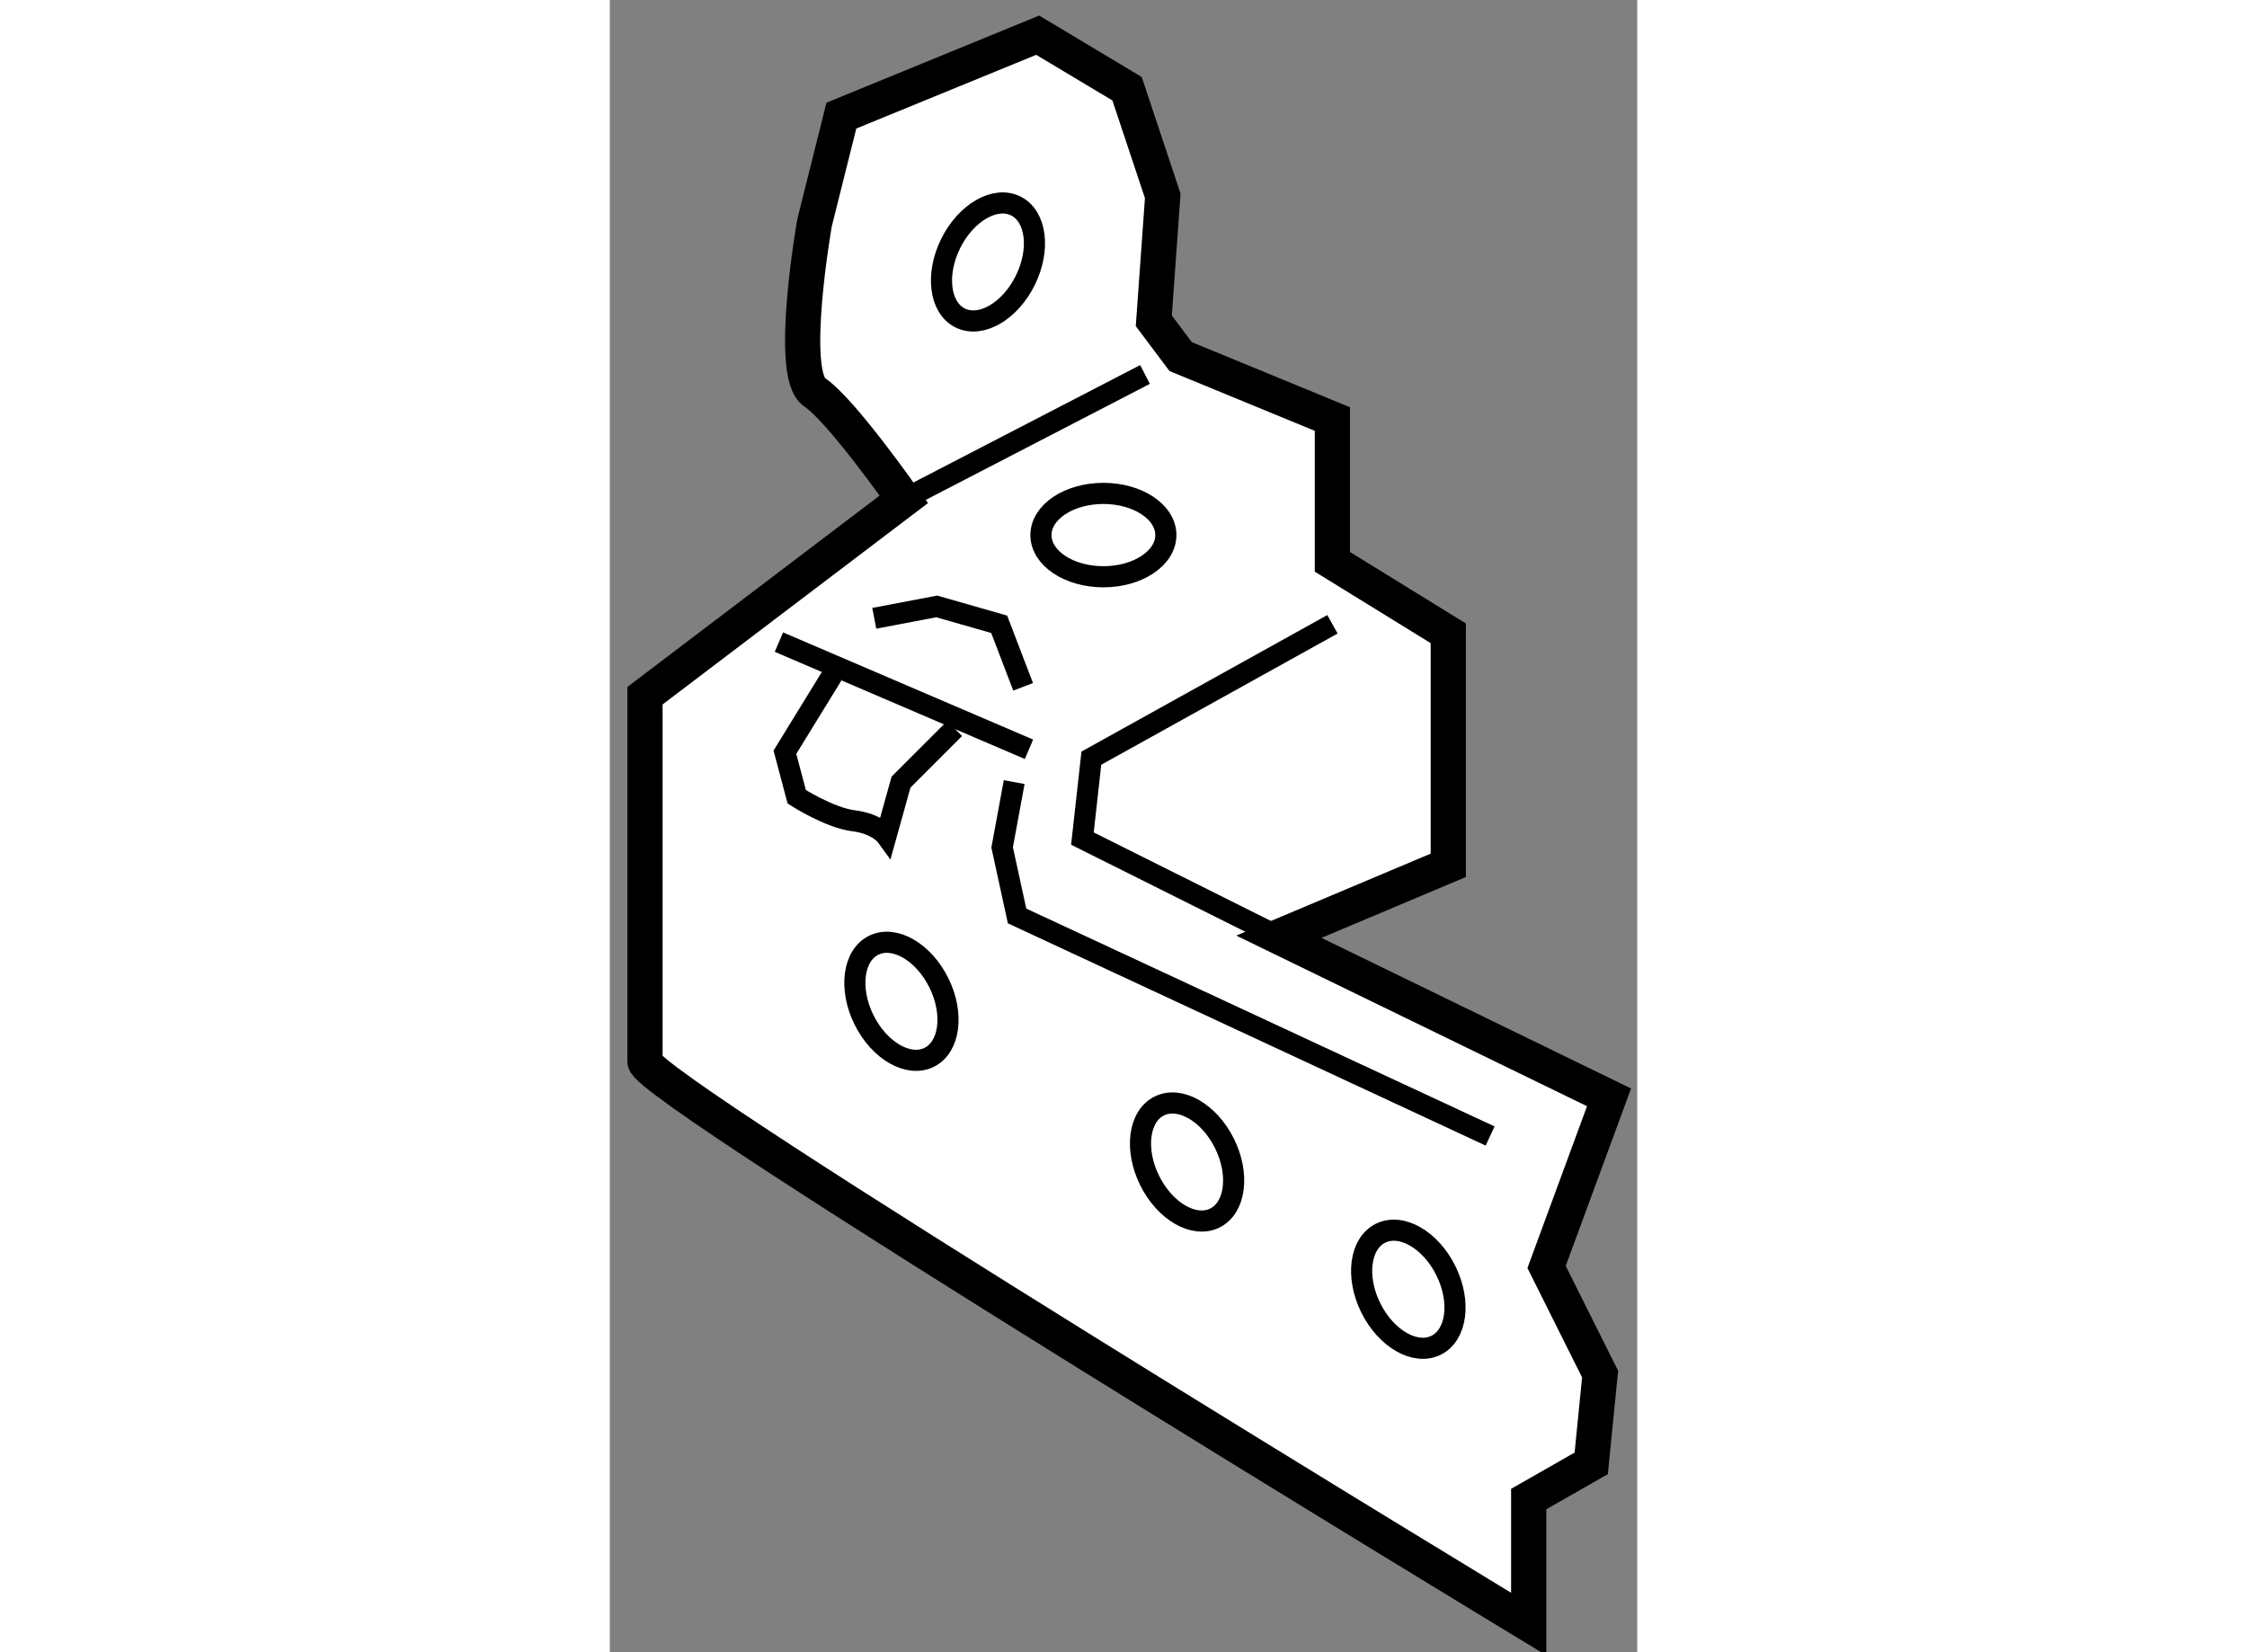
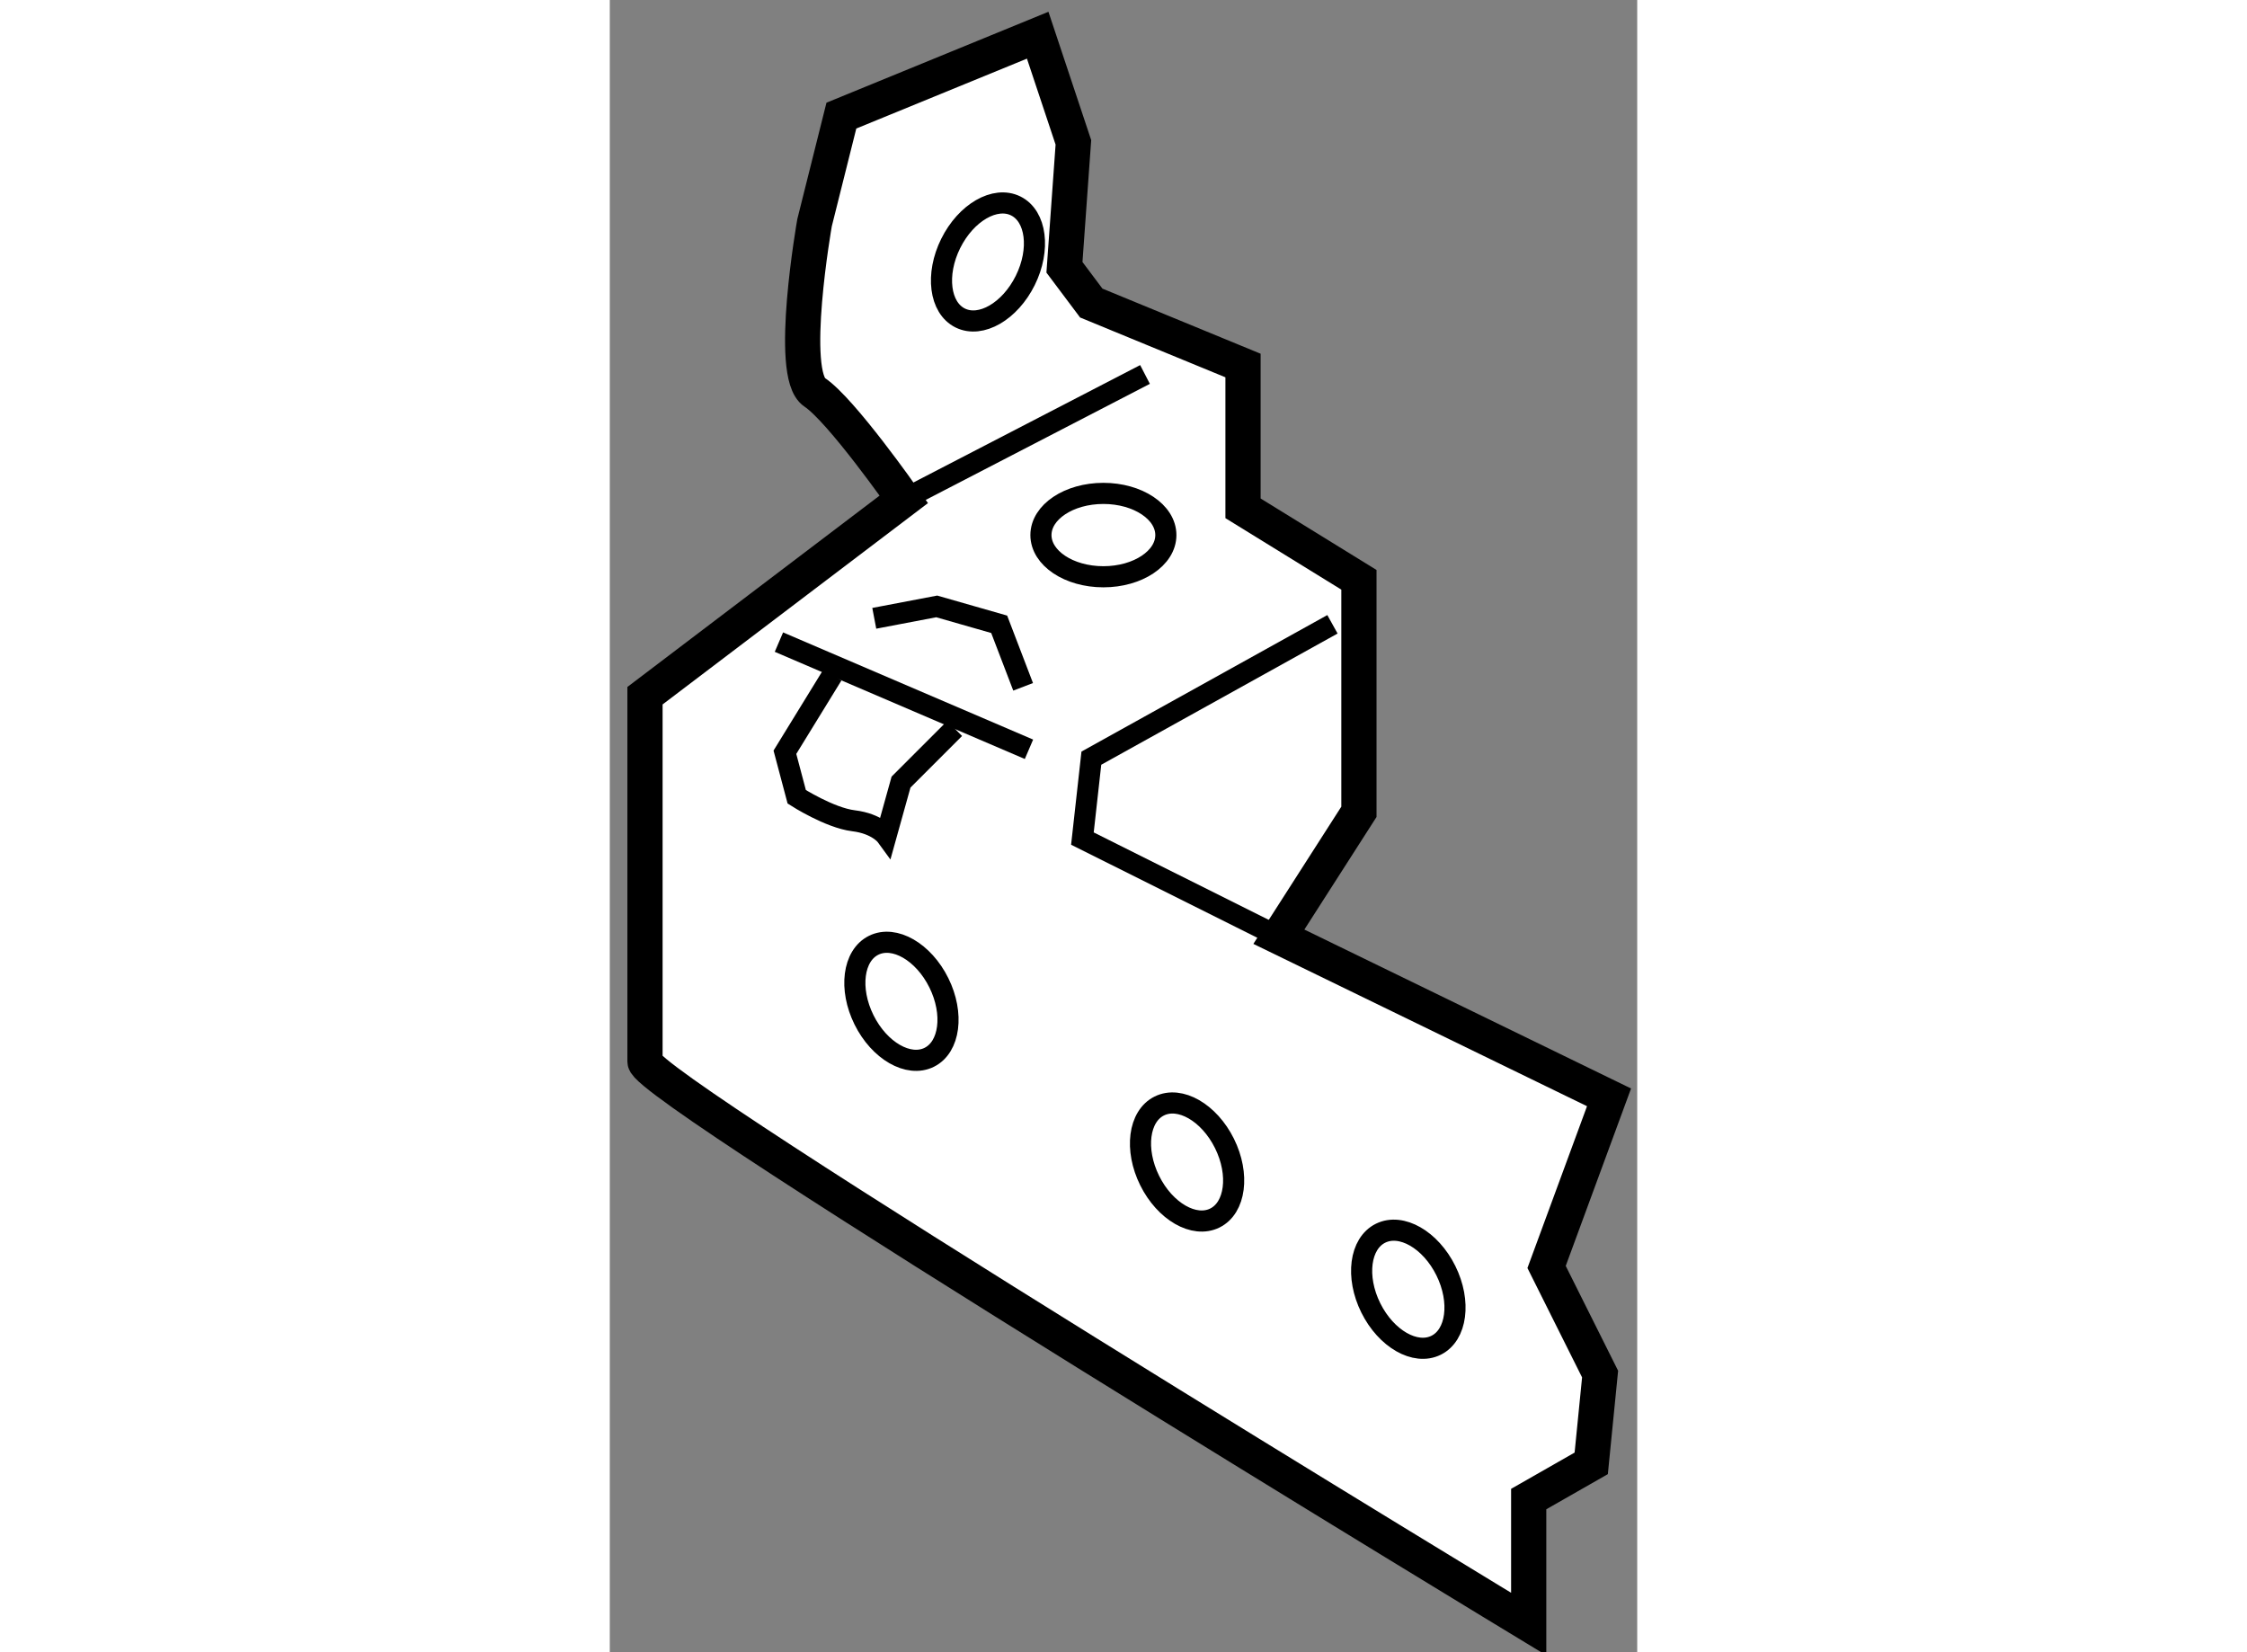
<svg xmlns="http://www.w3.org/2000/svg" version="1.1" x="0px" y="0px" width="244.8px" height="180px" viewBox="180.52 99.944 14.591 23.464" enable-background="new 0 0 244.8 180" xml:space="preserve">
  <rect x="180.52" y="99.944" width="14.591" height="23.464" fill="#808080" stroke="none" />
  <g>
-     <path fill="#FFFFFF" stroke="#000000" stroke-width="0.5" d="M190.022,113.247l4.689,2.281l-0.887,2.409l0.76,1.521l-0.126,1.268     l-0.888,0.507v1.775c0,0-12.55-7.606-12.55-7.987c0-0.38,0-5.197,0-5.197l3.676-2.789c0,0-0.887-1.268-1.268-1.521     c-0.38-0.252,0-2.407,0-2.407l0.381-1.521l2.788-1.142l1.269,0.76l0.507,1.522l-0.127,1.774l0.381,0.508l2.155,0.887v2.028     l1.646,1.015v3.295L190.022,113.247z" />
+     <path fill="#FFFFFF" stroke="#000000" stroke-width="0.5" d="M190.022,113.247l4.689,2.281l-0.887,2.409l0.76,1.521l-0.126,1.268     l-0.888,0.507v1.775c0,0-12.55-7.606-12.55-7.987c0-0.38,0-5.197,0-5.197l3.676-2.789c0,0-0.887-1.268-1.268-1.521     c-0.38-0.252,0-2.407,0-2.407l0.381-1.521l2.788-1.142l0.507,1.522l-0.127,1.774l0.381,0.508l2.155,0.887v2.028     l1.646,1.015v3.295L190.022,113.247z" />
    <polyline fill="none" stroke="#000000" stroke-width="0.3" points="190.783,108.81 187.359,110.711 187.232,111.853      190.022,113.247   " />
    <line fill="none" stroke="#000000" stroke-width="0.3" x1="188.121" y1="105.262" x2="184.697" y2="107.035" />
    <line fill="none" stroke="#000000" stroke-width="0.3" x1="186.473" y1="110.585" x2="182.922" y2="109.063" />
-     <polyline fill="none" stroke="#000000" stroke-width="0.3" points="193.022,116.077 186.304,112.952 186.092,111.979      186.263,111.051   " />
    <ellipse fill="none" stroke="#000000" stroke-width="0.3" cx="187.53" cy="107.543" rx="0.887" ry="0.592" />
    <ellipse transform="matrix(0.444 0.896 -0.896 0.444 212.604 -106.24)" fill="none" stroke="#000000" stroke-width="0.3" cx="191.945" cy="118.267" rx="0.888" ry="0.595" />
    <ellipse transform="matrix(0.444 0.896 -0.896 0.444 209.277 -104.326)" fill="none" stroke="#000000" stroke-width="0.3" cx="188.693" cy="116.449" rx="0.888" ry="0.593" />
    <ellipse transform="matrix(0.444 0.896 -0.896 0.444 204.977 -101.96)" fill="none" stroke="#000000" stroke-width="0.3" cx="184.636" cy="114.167" rx="0.888" ry="0.593" />
    <ellipse transform="matrix(-0.444 0.896 -0.896 -0.444 361.334 -16.865)" fill="none" stroke="#000000" stroke-width="0.3" cx="185.9" cy="103.687" rx="0.888" ry="0.591" />
    <path fill="none" stroke="#000000" stroke-width="0.3" d="M185.417,110.29l-0.761,0.761l-0.212,0.761c0,0-0.125-0.171-0.464-0.212     c-0.339-0.042-0.805-0.34-0.805-0.34l-0.168-0.633l0.675-1.098" />
    <polyline fill="none" stroke="#000000" stroke-width="0.3" points="186.39,109.698 186.05,108.81 185.163,108.556      184.276,108.725   " />
  </g>
</svg>